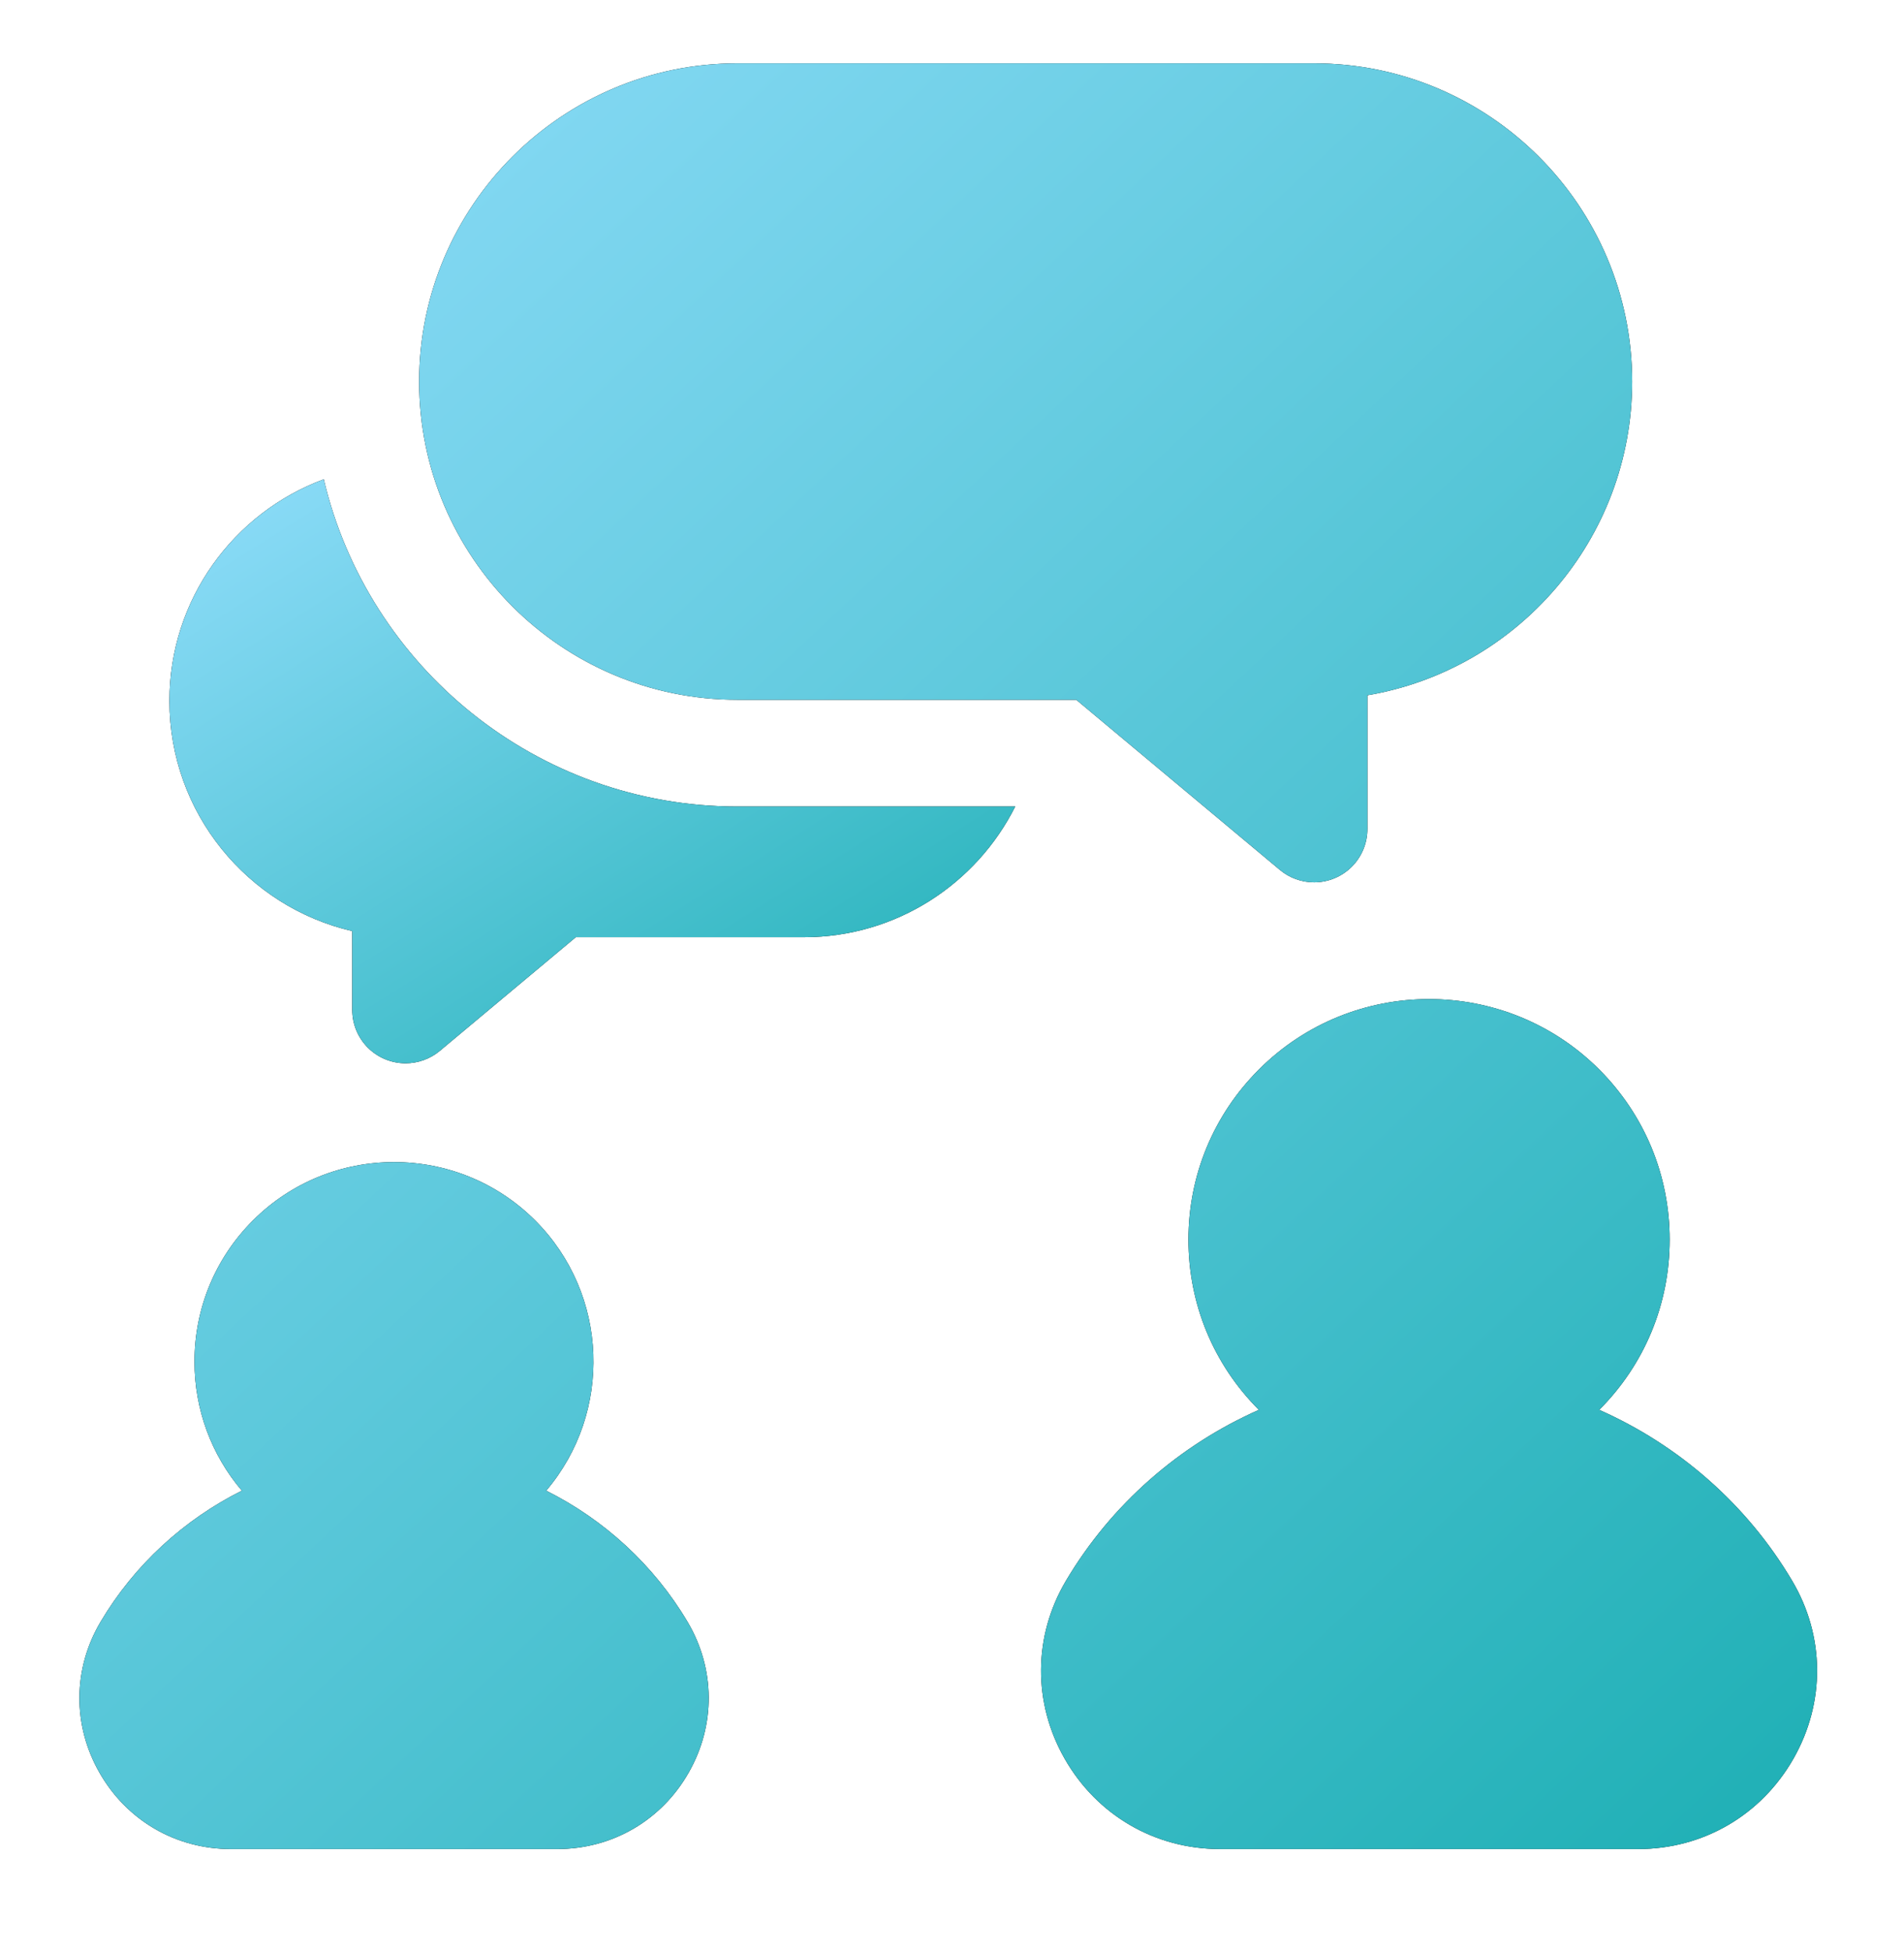
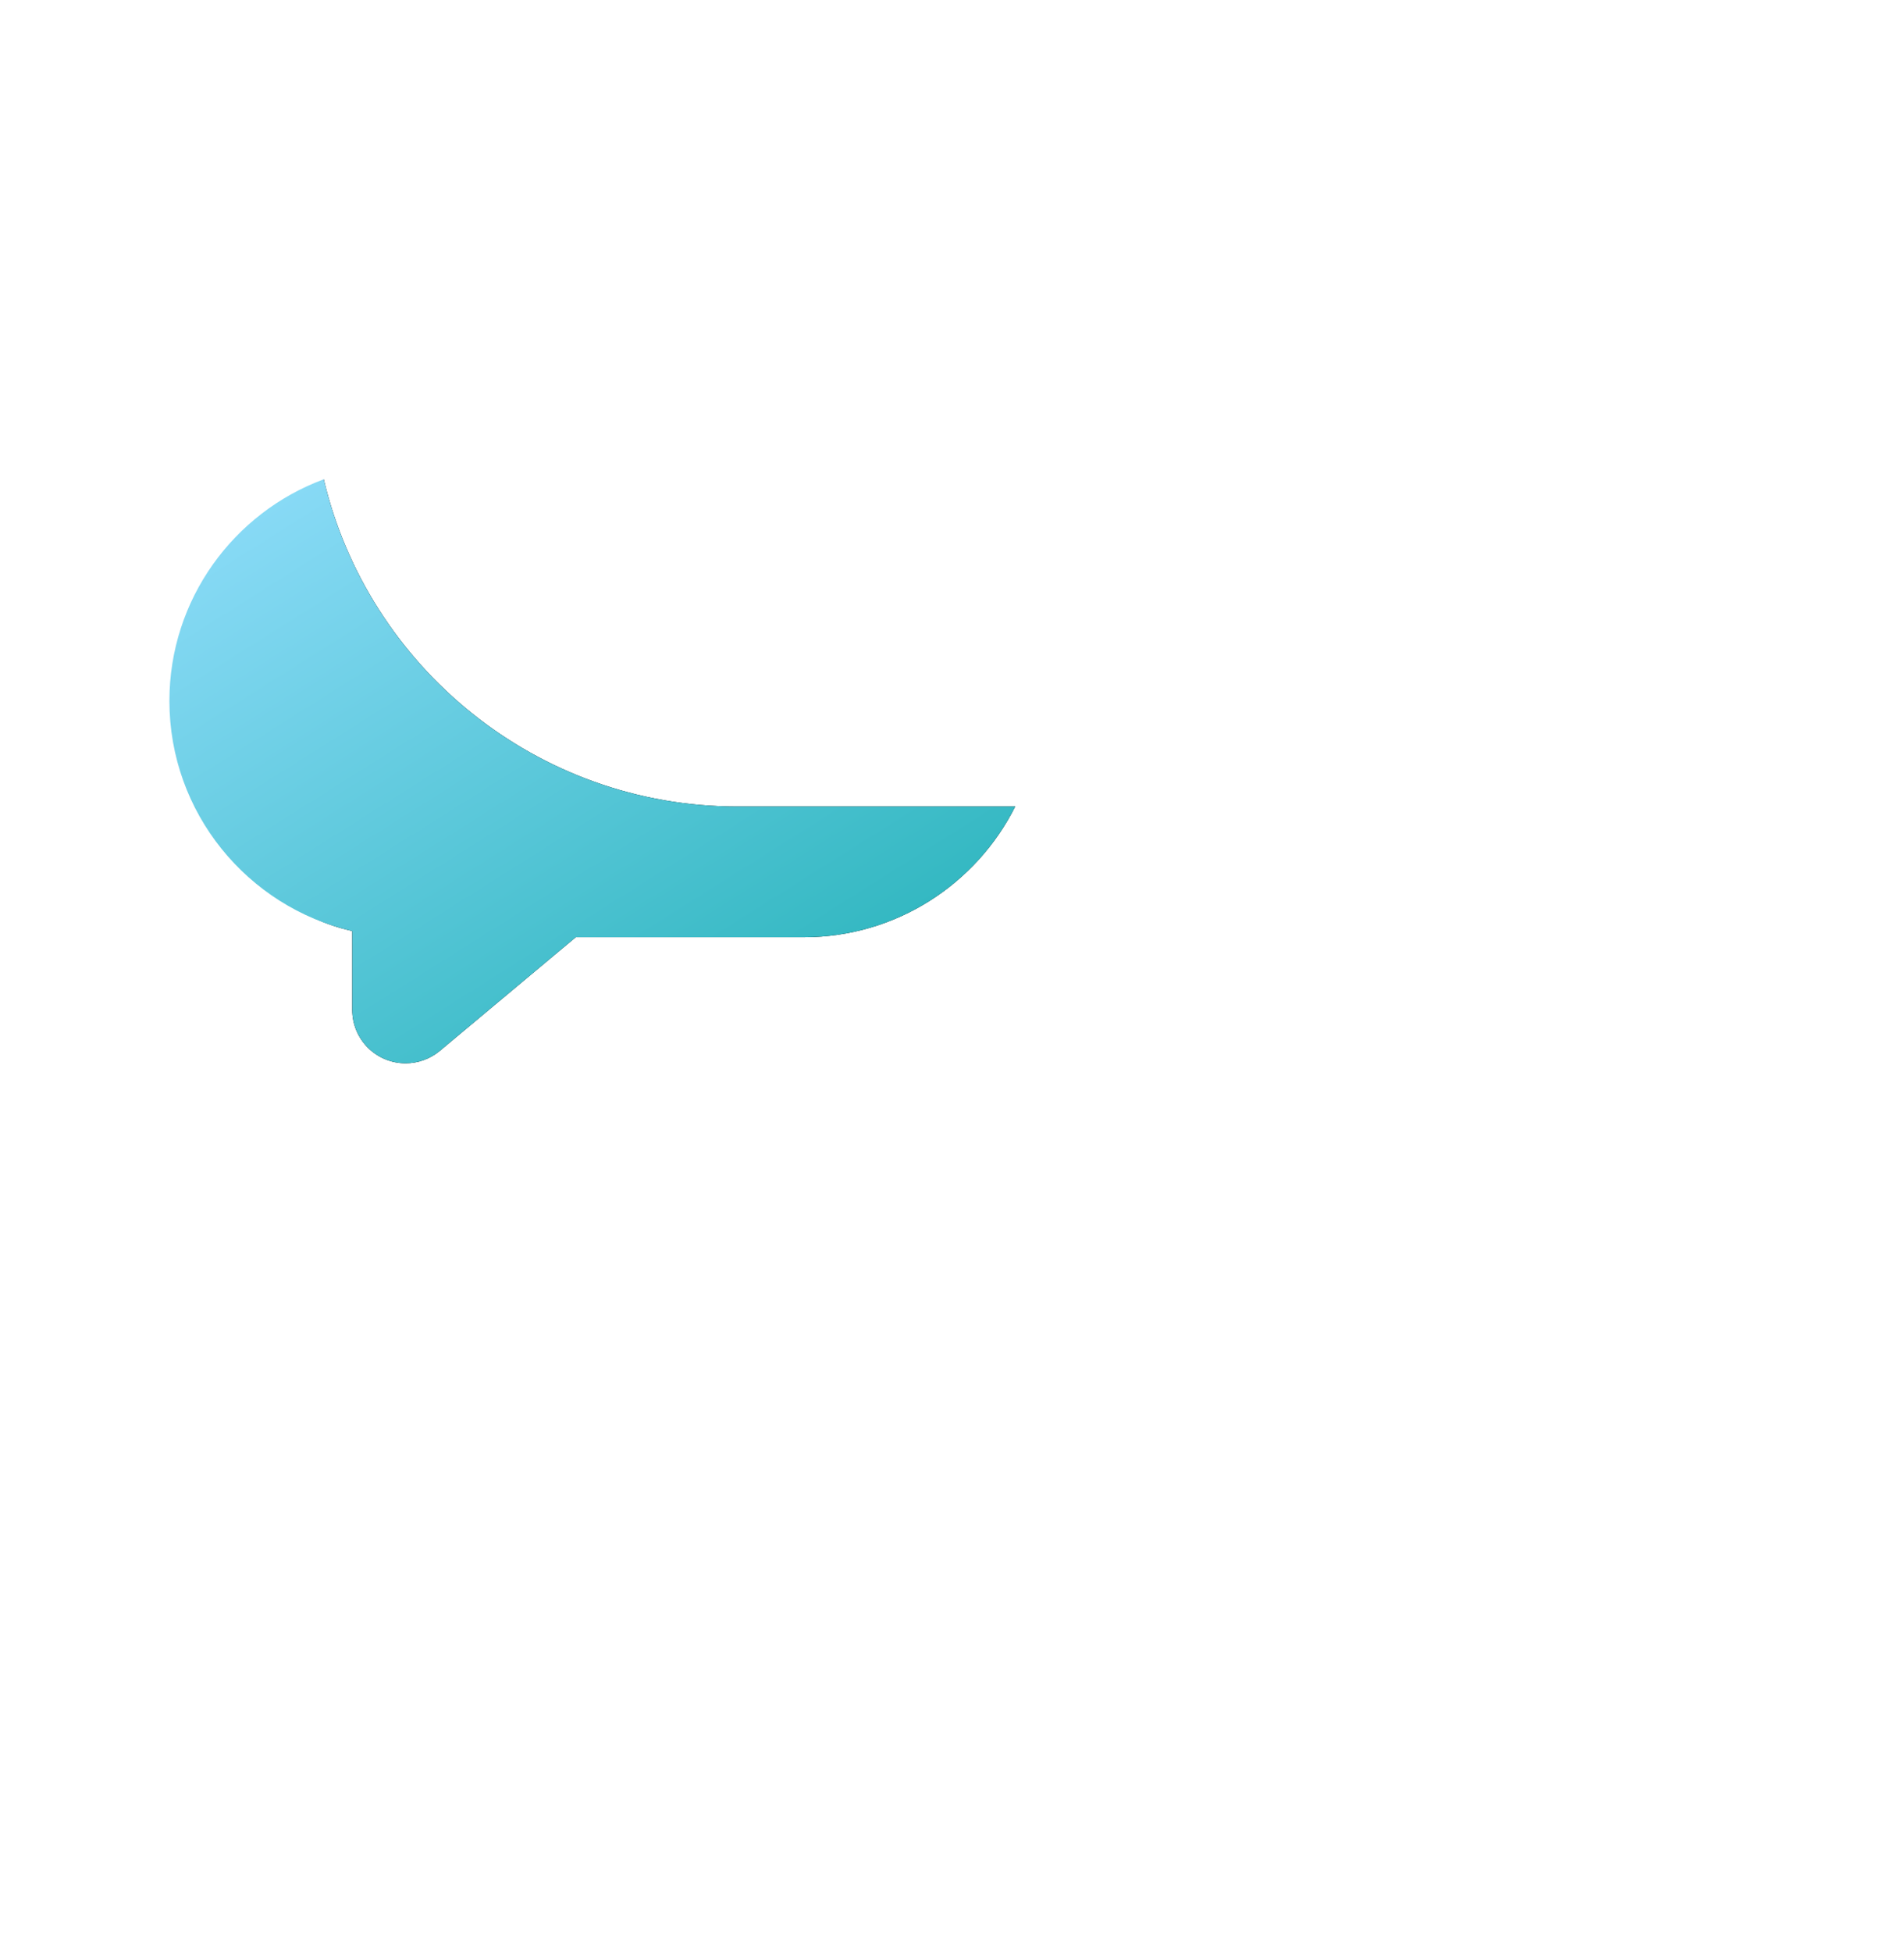
<svg xmlns="http://www.w3.org/2000/svg" width="40" height="41" viewBox="0 0 40 41" fill="none">
-   <path d="M6.802 10.065C4.91 10.765 3.559 12.587 3.559 14.719C3.559 17.07 5.202 19.044 7.4 19.553V21.208C7.4 21.506 7.518 21.791 7.728 22.001C7.938 22.211 8.223 22.329 8.52 22.329C8.778 22.329 9.033 22.24 9.239 22.069L12.097 19.681H16.891C18.83 19.681 20.512 18.562 21.328 16.937H15.487C11.272 16.936 7.731 13.999 6.802 10.065Z" fill="black" />
+   <path d="M6.802 10.065C3.559 17.07 5.202 19.044 7.4 19.553V21.208C7.4 21.506 7.518 21.791 7.728 22.001C7.938 22.211 8.223 22.329 8.52 22.329C8.778 22.329 9.033 22.24 9.239 22.069L12.097 19.681H16.891C18.83 19.681 20.512 18.562 21.328 16.937H15.487C11.272 16.936 7.731 13.999 6.802 10.065Z" fill="black" />
  <path d="M6.802 10.065C4.91 10.765 3.559 12.587 3.559 14.719C3.559 17.07 5.202 19.044 7.4 19.553V21.208C7.4 21.506 7.518 21.791 7.728 22.001C7.938 22.211 8.223 22.329 8.52 22.329C8.778 22.329 9.033 22.24 9.239 22.069L12.097 19.681H16.891C18.83 19.681 20.512 18.562 21.328 16.937H15.487C11.272 16.936 7.731 13.999 6.802 10.065Z" fill="url(#paint0_linear_50_5165)" />
-   <path d="M27.607 1.33H15.488C11.803 1.33 8.805 4.328 8.805 8.013C8.805 11.697 11.803 14.695 15.488 14.695H22.61L26.888 18.268C27.09 18.437 27.344 18.529 27.607 18.529C27.904 18.529 28.189 18.411 28.399 18.201C28.609 17.991 28.727 17.706 28.727 17.408V14.601C31.88 14.066 34.289 11.316 34.289 8.013C34.289 4.328 31.291 1.33 27.607 1.33ZM14.445 34.06C13.733 32.86 12.691 31.912 11.475 31.304C12.872 29.659 12.795 27.182 11.243 25.629C9.608 23.995 6.948 23.995 5.314 25.629C4.522 26.421 4.086 27.474 4.086 28.594C4.086 29.598 4.438 30.548 5.081 31.304C3.865 31.912 2.823 32.86 2.112 34.06C1.529 35.044 1.52 36.226 2.088 37.223C2.661 38.229 3.693 38.83 4.849 38.83H11.707C12.863 38.83 13.896 38.229 14.469 37.223C15.037 36.226 15.028 35.044 14.445 34.06ZM37.65 33.196C36.697 31.587 35.263 30.345 33.597 29.607C34.551 28.653 35.077 27.383 35.077 26.033C35.077 24.683 34.551 23.414 33.597 22.459C31.625 20.488 28.419 20.488 26.448 22.459C25.493 23.414 24.967 24.683 24.967 26.033C24.967 27.383 25.493 28.653 26.447 29.607C24.781 30.345 23.348 31.587 22.394 33.196C21.706 34.357 21.695 35.753 22.366 36.931C23.044 38.12 24.264 38.83 25.63 38.83H34.415C35.781 38.83 37 38.12 37.678 36.931C38.349 35.753 38.339 34.357 37.65 33.196Z" fill="black" />
-   <path d="M27.607 1.33H15.488C11.803 1.33 8.805 4.328 8.805 8.013C8.805 11.697 11.803 14.695 15.488 14.695H22.61L26.888 18.268C27.09 18.437 27.344 18.529 27.607 18.529C27.904 18.529 28.189 18.411 28.399 18.201C28.609 17.991 28.727 17.706 28.727 17.408V14.601C31.88 14.066 34.289 11.316 34.289 8.013C34.289 4.328 31.291 1.33 27.607 1.33ZM14.445 34.06C13.733 32.86 12.691 31.912 11.475 31.304C12.872 29.659 12.795 27.182 11.243 25.629C9.608 23.995 6.948 23.995 5.314 25.629C4.522 26.421 4.086 27.474 4.086 28.594C4.086 29.598 4.438 30.548 5.081 31.304C3.865 31.912 2.823 32.86 2.112 34.06C1.529 35.044 1.52 36.226 2.088 37.223C2.661 38.229 3.693 38.83 4.849 38.83H11.707C12.863 38.83 13.896 38.229 14.469 37.223C15.037 36.226 15.028 35.044 14.445 34.06ZM37.65 33.196C36.697 31.587 35.263 30.345 33.597 29.607C34.551 28.653 35.077 27.383 35.077 26.033C35.077 24.683 34.551 23.414 33.597 22.459C31.625 20.488 28.419 20.488 26.448 22.459C25.493 23.414 24.967 24.683 24.967 26.033C24.967 27.383 25.493 28.653 26.447 29.607C24.781 30.345 23.348 31.587 22.394 33.196C21.706 34.357 21.695 35.753 22.366 36.931C23.044 38.12 24.264 38.83 25.63 38.83H34.415C35.781 38.83 37 38.12 37.678 36.931C38.349 35.753 38.339 34.357 37.65 33.196Z" fill="url(#paint1_linear_50_5165)" />
  <defs>
    <linearGradient id="paint0_linear_50_5165" x1="3.081" y1="9.115" x2="13.84" y2="26.198" gradientUnits="userSpaceOnUse">
      <stop stop-color="#97E0FF" />
      <stop offset="1" stop-color="#22B1B7" />
    </linearGradient>
    <linearGradient id="paint1_linear_50_5165" x1="0.688" y1="-1.572" x2="37.086" y2="37.26" gradientUnits="userSpaceOnUse">
      <stop stop-color="#97E0FF" />
      <stop offset="1" stop-color="#22B1B7" />
    </linearGradient>
  </defs>
</svg>